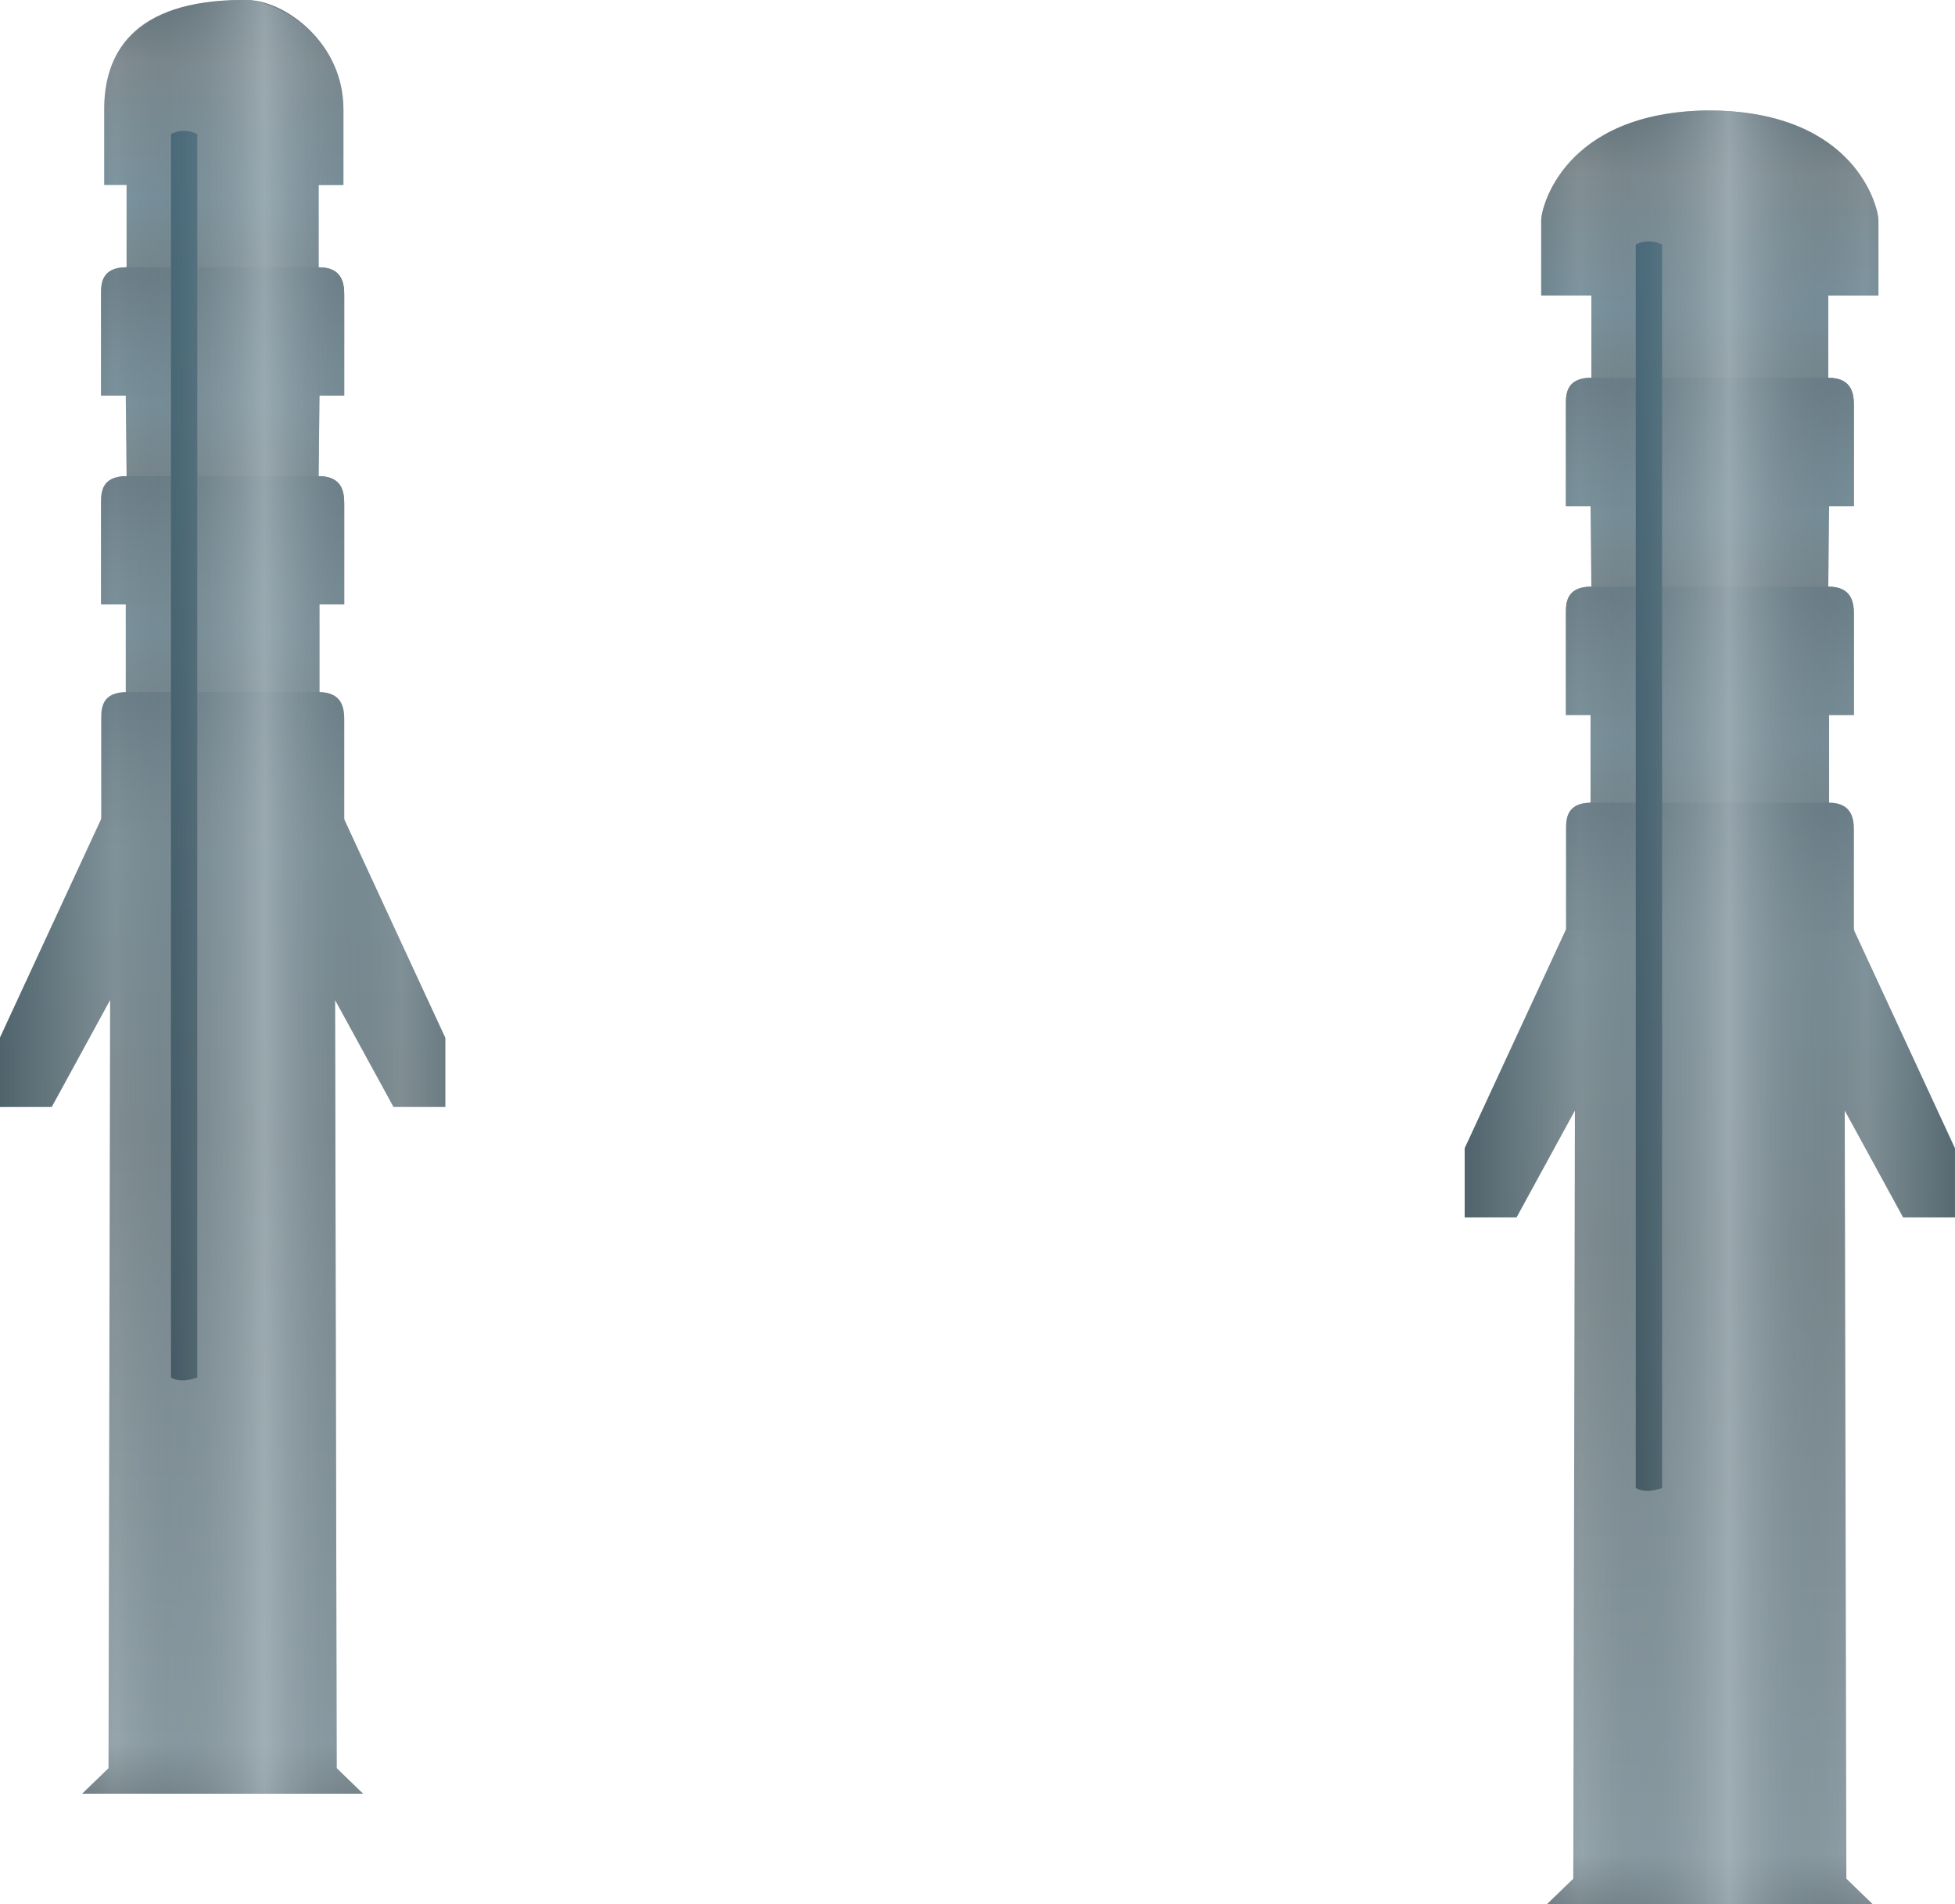
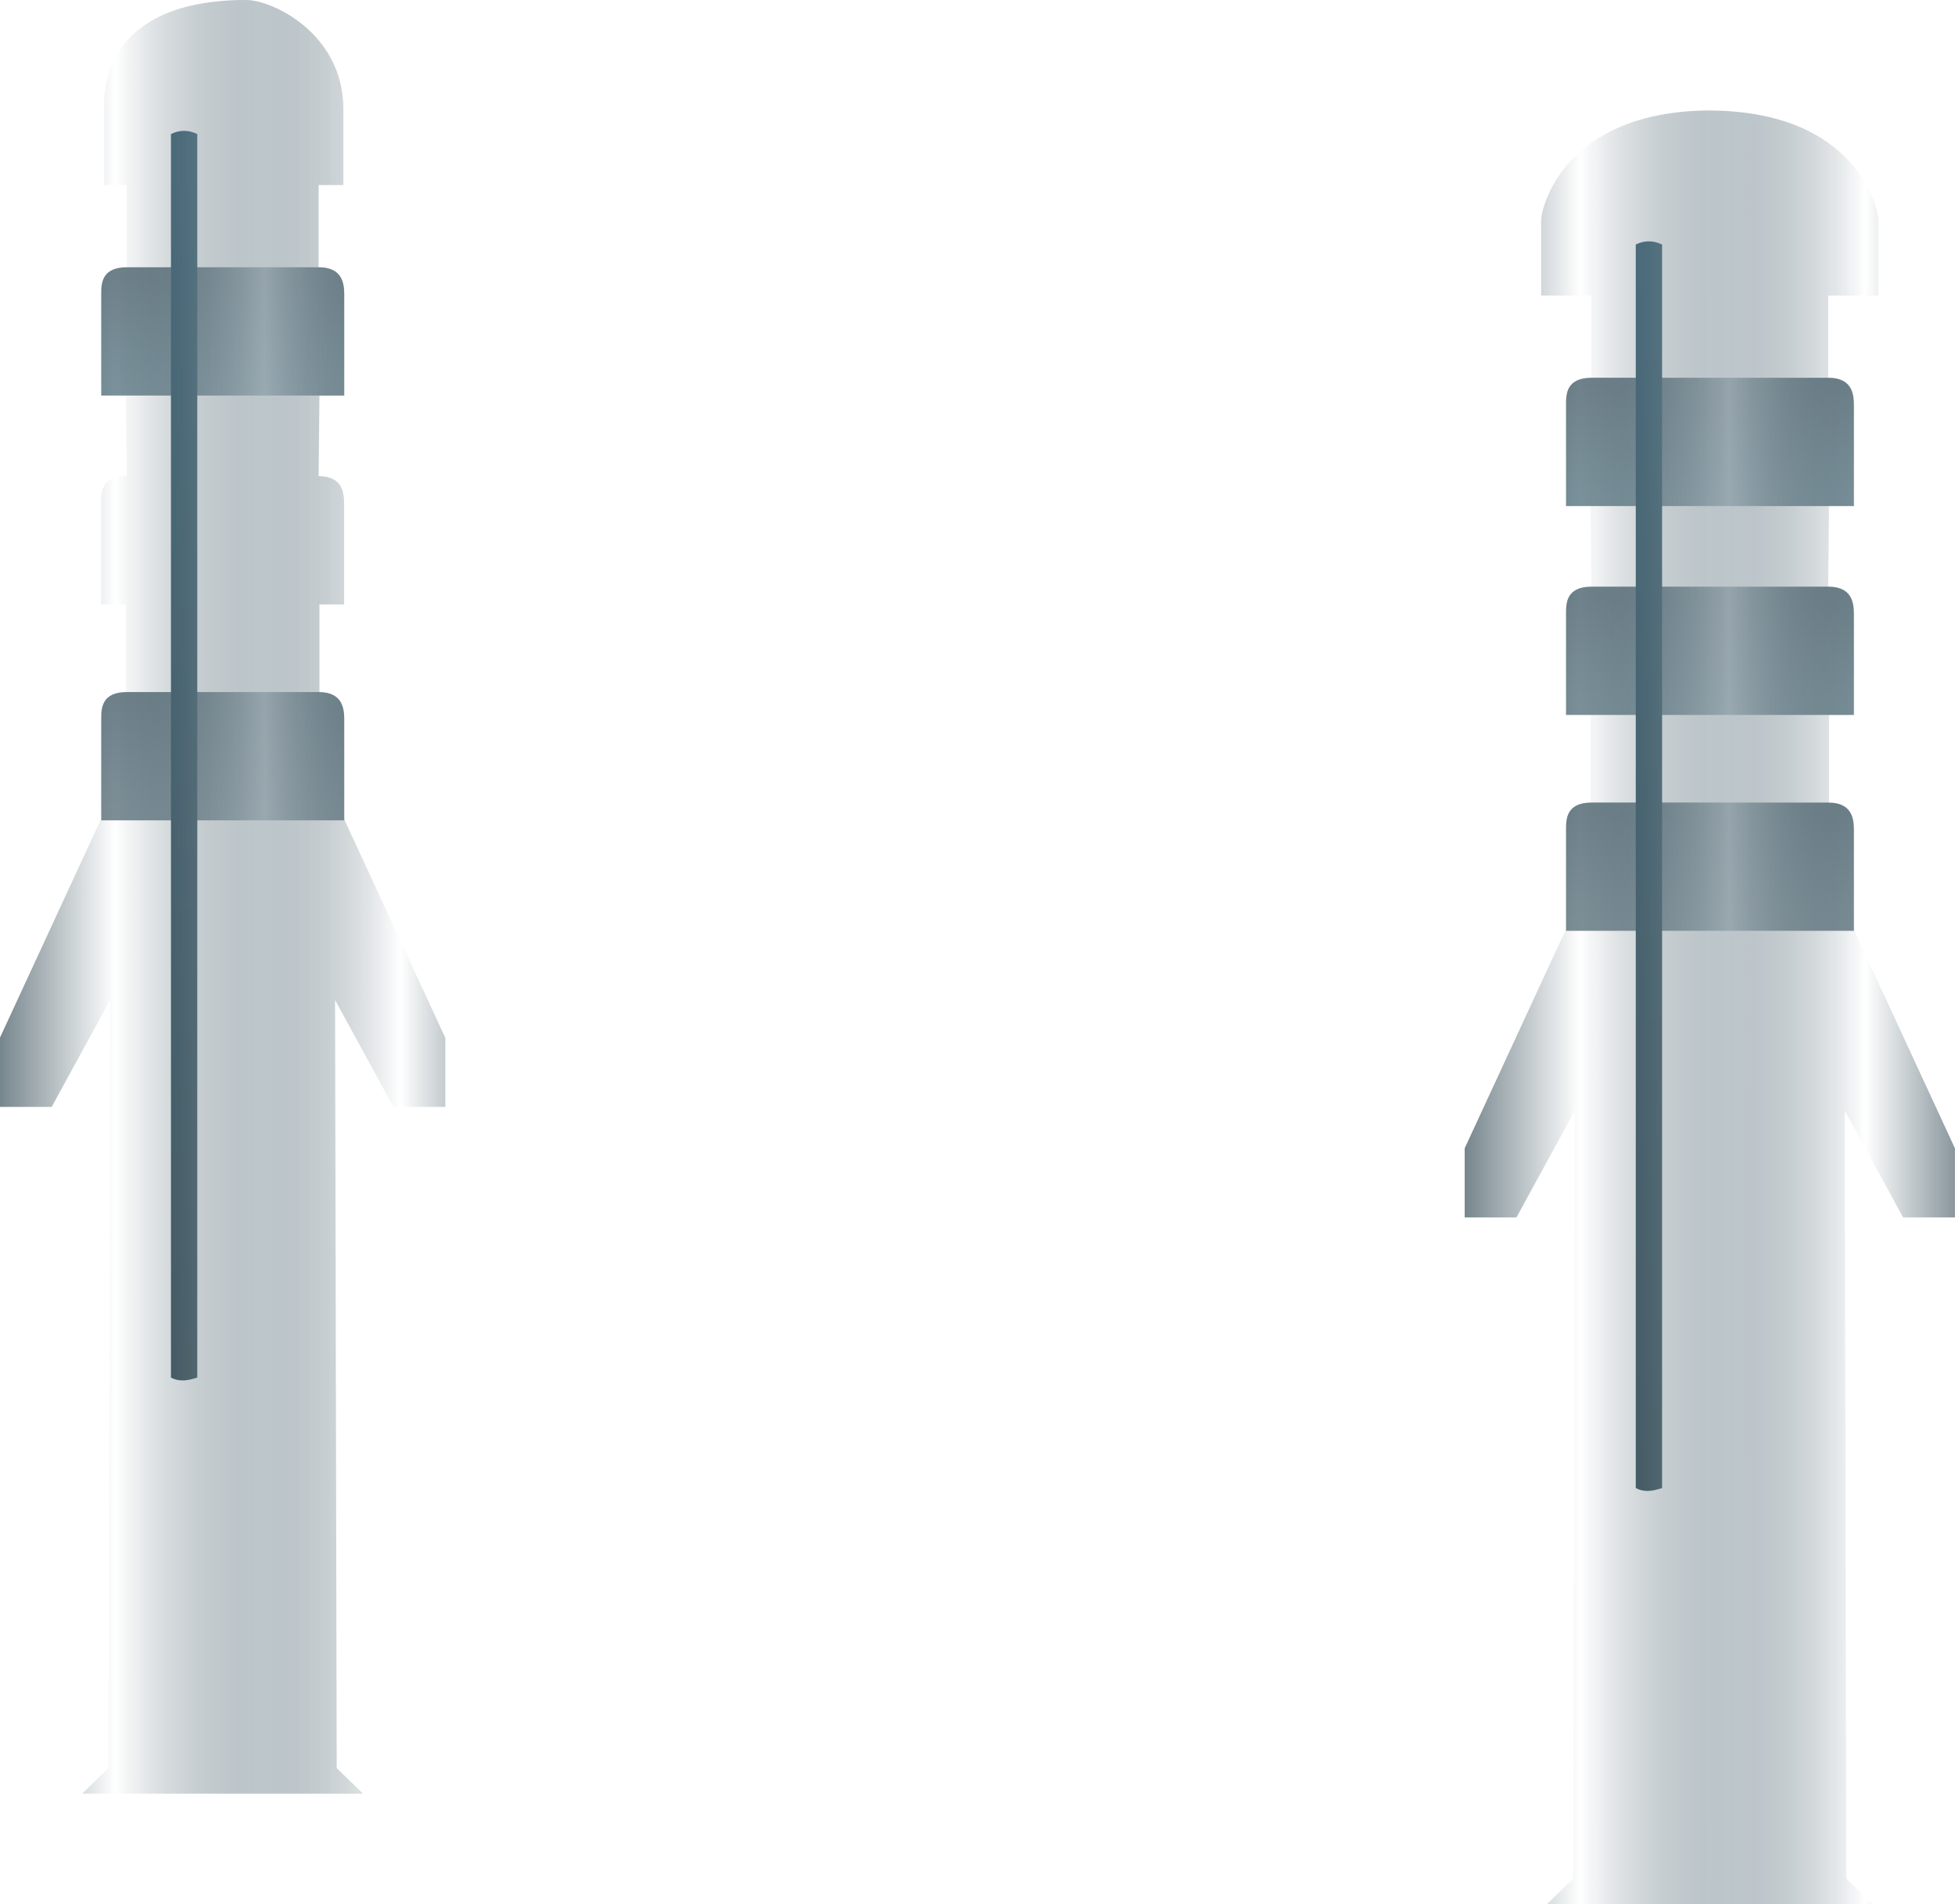
<svg xmlns="http://www.w3.org/2000/svg" version="1.1" viewBox="0 0 544.91 530.8">
  <defs>
    <linearGradient id="g" x1="117.95" x2="118.09" y1="124.88" y2="55.761" gradientTransform="translate(4.312 -3.25)" gradientUnits="userSpaceOnUse">
      <stop stop-color="#79868c" offset="0" />
      <stop stop-color="#96a5ac" offset=".032" />
      <stop stop-color="#808d92" offset=".368" />
      <stop stop-color="#80929a" offset=".522" />
      <stop stop-color="#7d8a90" offset=".599" />
      <stop stop-color="#7d949e" offset=".643" />
      <stop stop-color="#7d888d" offset=".718" />
      <stop stop-color="#7d959f" offset=".768" />
      <stop stop-color="#7b878c" offset=".829" />
      <stop stop-color="#7d96a1" offset=".882" />
      <stop stop-color="#838e93" offset=".956" />
      <stop stop-color="#607077" offset="1" />
    </linearGradient>
    <radialGradient id="j" cx="121.71" cy="72.061" r="5.469" gradientTransform="matrix(4.708 3.7473e-8 0 .839 -451.32 7.705)" gradientUnits="userSpaceOnUse">
      <stop stop-color="#7d959f" offset="0" />
      <stop stop-color="#6f828b" offset="1" />
    </radialGradient>
    <radialGradient id="k" cx="121.71" cy="72.061" r="5.469" gradientTransform="matrix(4.708 3.7473e-8 0 .839 -451.32 15.643)" gradientUnits="userSpaceOnUse">
      <stop stop-color="#7d939c" offset="0" />
      <stop stop-color="#6f828b" offset="1" />
    </radialGradient>
    <radialGradient id="l" cx="121.71" cy="72.061" r="5.469" gradientTransform="matrix(4.708 3.7473e-8 0 .839 -451.32 23.846)" gradientUnits="userSpaceOnUse">
      <stop stop-color="#809199" offset="0" />
      <stop stop-color="#6f828b" offset="1" />
    </radialGradient>
    <linearGradient id="h" x1="119.59" x2="119.59" y1="59.034" y2="104.91" gradientUnits="userSpaceOnUse">
      <stop stop-color="#406577" offset="0" />
      <stop stop-color="#3a515b" offset="1" />
    </linearGradient>
    <linearGradient id="i" x1="156.41" x2="179.27" y1="88.47" y2="88.47" gradientTransform="translate(-45.795 -1.236)" gradientUnits="userSpaceOnUse">
      <stop stop-color="#3a515b" offset="0" />
      <stop stop-color="#3a515b" stop-opacity="0" offset=".277" />
      <stop stop-color="#a4b1b8" stop-opacity=".733" offset=".525" />
      <stop stop-color="#3a515b" stop-opacity="0" offset=".751" />
      <stop stop-color="#3a515b" offset="1" />
    </linearGradient>
  </defs>
  <g transform="matrix(7.336 0 0 7.336 -825.77 -389.96)">
-     <path d="m121.81 53.156c-4.263 0-5.287 2.096-5.287 4.156v2.875l0.85-1e-5v3.125c-0.958 0-0.969 0.63-0.969 1v3.875h0.938l0.031 3.062c-0.958 0-0.969 0.63-0.969 1v3.875h0.938v5.172h-0.719v2.516l-4.062 8.781v2.625h1.969l2.219-4.062-0.062 29.188-1 0.969h10.671l-1-0.969-0.062-29.188 2.219 4.062h1.969v-2.625l-4.062-8.781v-2.516h-0.719v-5.172h0.938v-3.812c0-0.407-0.044-1.062-0.969-1.062l0.031-3.062h0.938v-3.812c0-0.407-0.044-1.062-0.969-1.062l-1e-4 -3.125h0.942v-2.875c0-2.546-2.244-4.156-3.676-4.156h-0.125z" color="#000000" fill="url(#g)" />
    <path d="m117.38 63.312c-0.958 0-0.969 0.63-0.969 1v3.875h9.233l9e-5 -3.812c1e-5 -0.407-0.044-1.062-0.969-1.062z" color="#000000" fill="url(#j)" />
-     <path d="m117.38 71.25c-0.958 0-0.969 0.63-0.969 1v3.875h9.233l9e-5 -3.812c1e-5 -0.407-0.044-1.062-0.969-1.062z" color="#000000" fill="url(#k)" />
    <path d="m117.38 79.453c-0.958 0-0.969 0.63-0.969 1v3.875h9.233l9e-5 -3.812c1e-5 -0.407-0.044-1.062-0.969-1.062z" color="#000000" fill="url(#l)" />
    <path d="m119.06 58.25v47.25c0.333 0.181 0.667 0.11 1 0v-47.25c-0.307-0.143-0.634-0.18-1 0z" color="#000000" fill="url(#h)" style="block-progression:tb;text-indent:0;text-transform:none" />
    <path d="m121.81 53.156c-5.524 0.057-5.287 3.731-5.287 4.156v2.875h0.85v3.125c-0.958 0-0.969 0.63-0.969 1v3.875h0.938l0.031 3.062c-0.958 0-0.969 0.63-0.969 1v3.875h0.938v3.344c-0.923 0.015-0.938 0.635-0.938 1v3.812l-3.844 8.312v2.625h1.969l2.219-4.062-0.062 29.187-1 0.969h10.671l-1-0.969-0.062-29.187 2.219 4.062h1.969v-2.625l-3.844-8.312v-3.75c1e-5 -0.402-0.046-1.046-0.938-1.062v-3.344h0.938v-3.812c0-0.407-0.044-1.062-0.969-1.062l0.031-3.062 0.938-1e-5v-3.812c0-0.407-0.044-1.062-0.969-1.062v-3.125h0.942v-2.875c0-2.907-2.727-4.156-3.676-4.156h-0.125z" color="#000000" fill="url(#i)" />
  </g>
  <g transform="matrix(7.336 0 0 7.336 -417.49 -359.16)">
-     <path d="m121.81 53.156c-5.524 0.057-6.344 3.731-6.344 4.156v2.875h1.906v3.125c-0.958 0-0.969 0.63-0.969 1v3.875h0.938l0.031 3.062c-0.958 0-0.969 0.63-0.969 1v3.875h0.938v5.172h-0.719v2.516l-4.062 8.781v2.625h1.969l2.219-4.062-0.062 29.188-1 0.969h12.375l-1-0.969-0.062-29.188 2.219 4.062h1.969v-2.625l-4.062-8.781v-2.516h-0.719v-5.172h0.938v-3.812c0-0.407-0.044-1.062-0.969-1.062l0.031-3.062h0.938v-3.812c0-0.407-0.044-1.062-0.969-1.062l-1e-4 -3.125h1.906v-2.875c0-0.425-0.816-4.101-6.344-4.156-0.042-4.25e-4 -0.082 0-0.125 0z" color="#000000" fill="url(#g)" />
    <path d="m117.38 63.312c-0.958 0-0.969 0.63-0.969 1v3.875h10.937l9e-5 -3.812c1e-5 -0.407-0.044-1.062-0.969-1.062z" color="#000000" fill="url(#j)" />
    <path d="m117.38 71.25c-0.958 0-0.969 0.63-0.969 1v3.875h10.937l9e-5 -3.812c1e-5 -0.407-0.044-1.062-0.969-1.062z" color="#000000" fill="url(#k)" />
    <path d="m117.38 79.453c-0.958 0-0.969 0.63-0.969 1v3.875h10.937l9e-5 -3.812c1e-5 -0.407-0.044-1.062-0.969-1.062z" color="#000000" fill="url(#l)" />
    <path d="m119.06 58.25v47.25c0.333 0.181 0.667 0.11 1 0v-47.25c-0.307-0.143-0.634-0.18-1 0z" color="#000000" fill="url(#h)" style="block-progression:tb;text-indent:0;text-transform:none" />
    <path d="m121.81 53.156c-5.524 0.057-6.344 3.731-6.344 4.156v2.875h1.906v3.125c-0.958 0-0.969 0.63-0.969 1v3.875h0.938l0.031 3.062c-0.958 0-0.969 0.63-0.969 1v3.875h0.938v3.344c-0.923 0.015-0.938 0.635-0.938 1v3.812l-3.844 8.312v2.625h1.969l2.219-4.062-0.062 29.187-1 0.969h12.375l-1-0.969-0.062-29.187 2.219 4.062h1.969v-2.625l-3.844-8.312v-3.75c1e-5 -0.402-0.046-1.046-0.938-1.062v-3.344h0.938v-3.812c0-0.407-0.044-1.062-0.969-1.062l0.031-3.062h0.938v-3.812c0-0.407-0.044-1.062-0.969-1.062v-3.125h1.906v-2.875c0-0.425-0.816-4.101-6.344-4.156-0.042-4.25e-4 -0.082 0-0.125 0z" color="#000000" fill="url(#i)" />
  </g>
</svg>